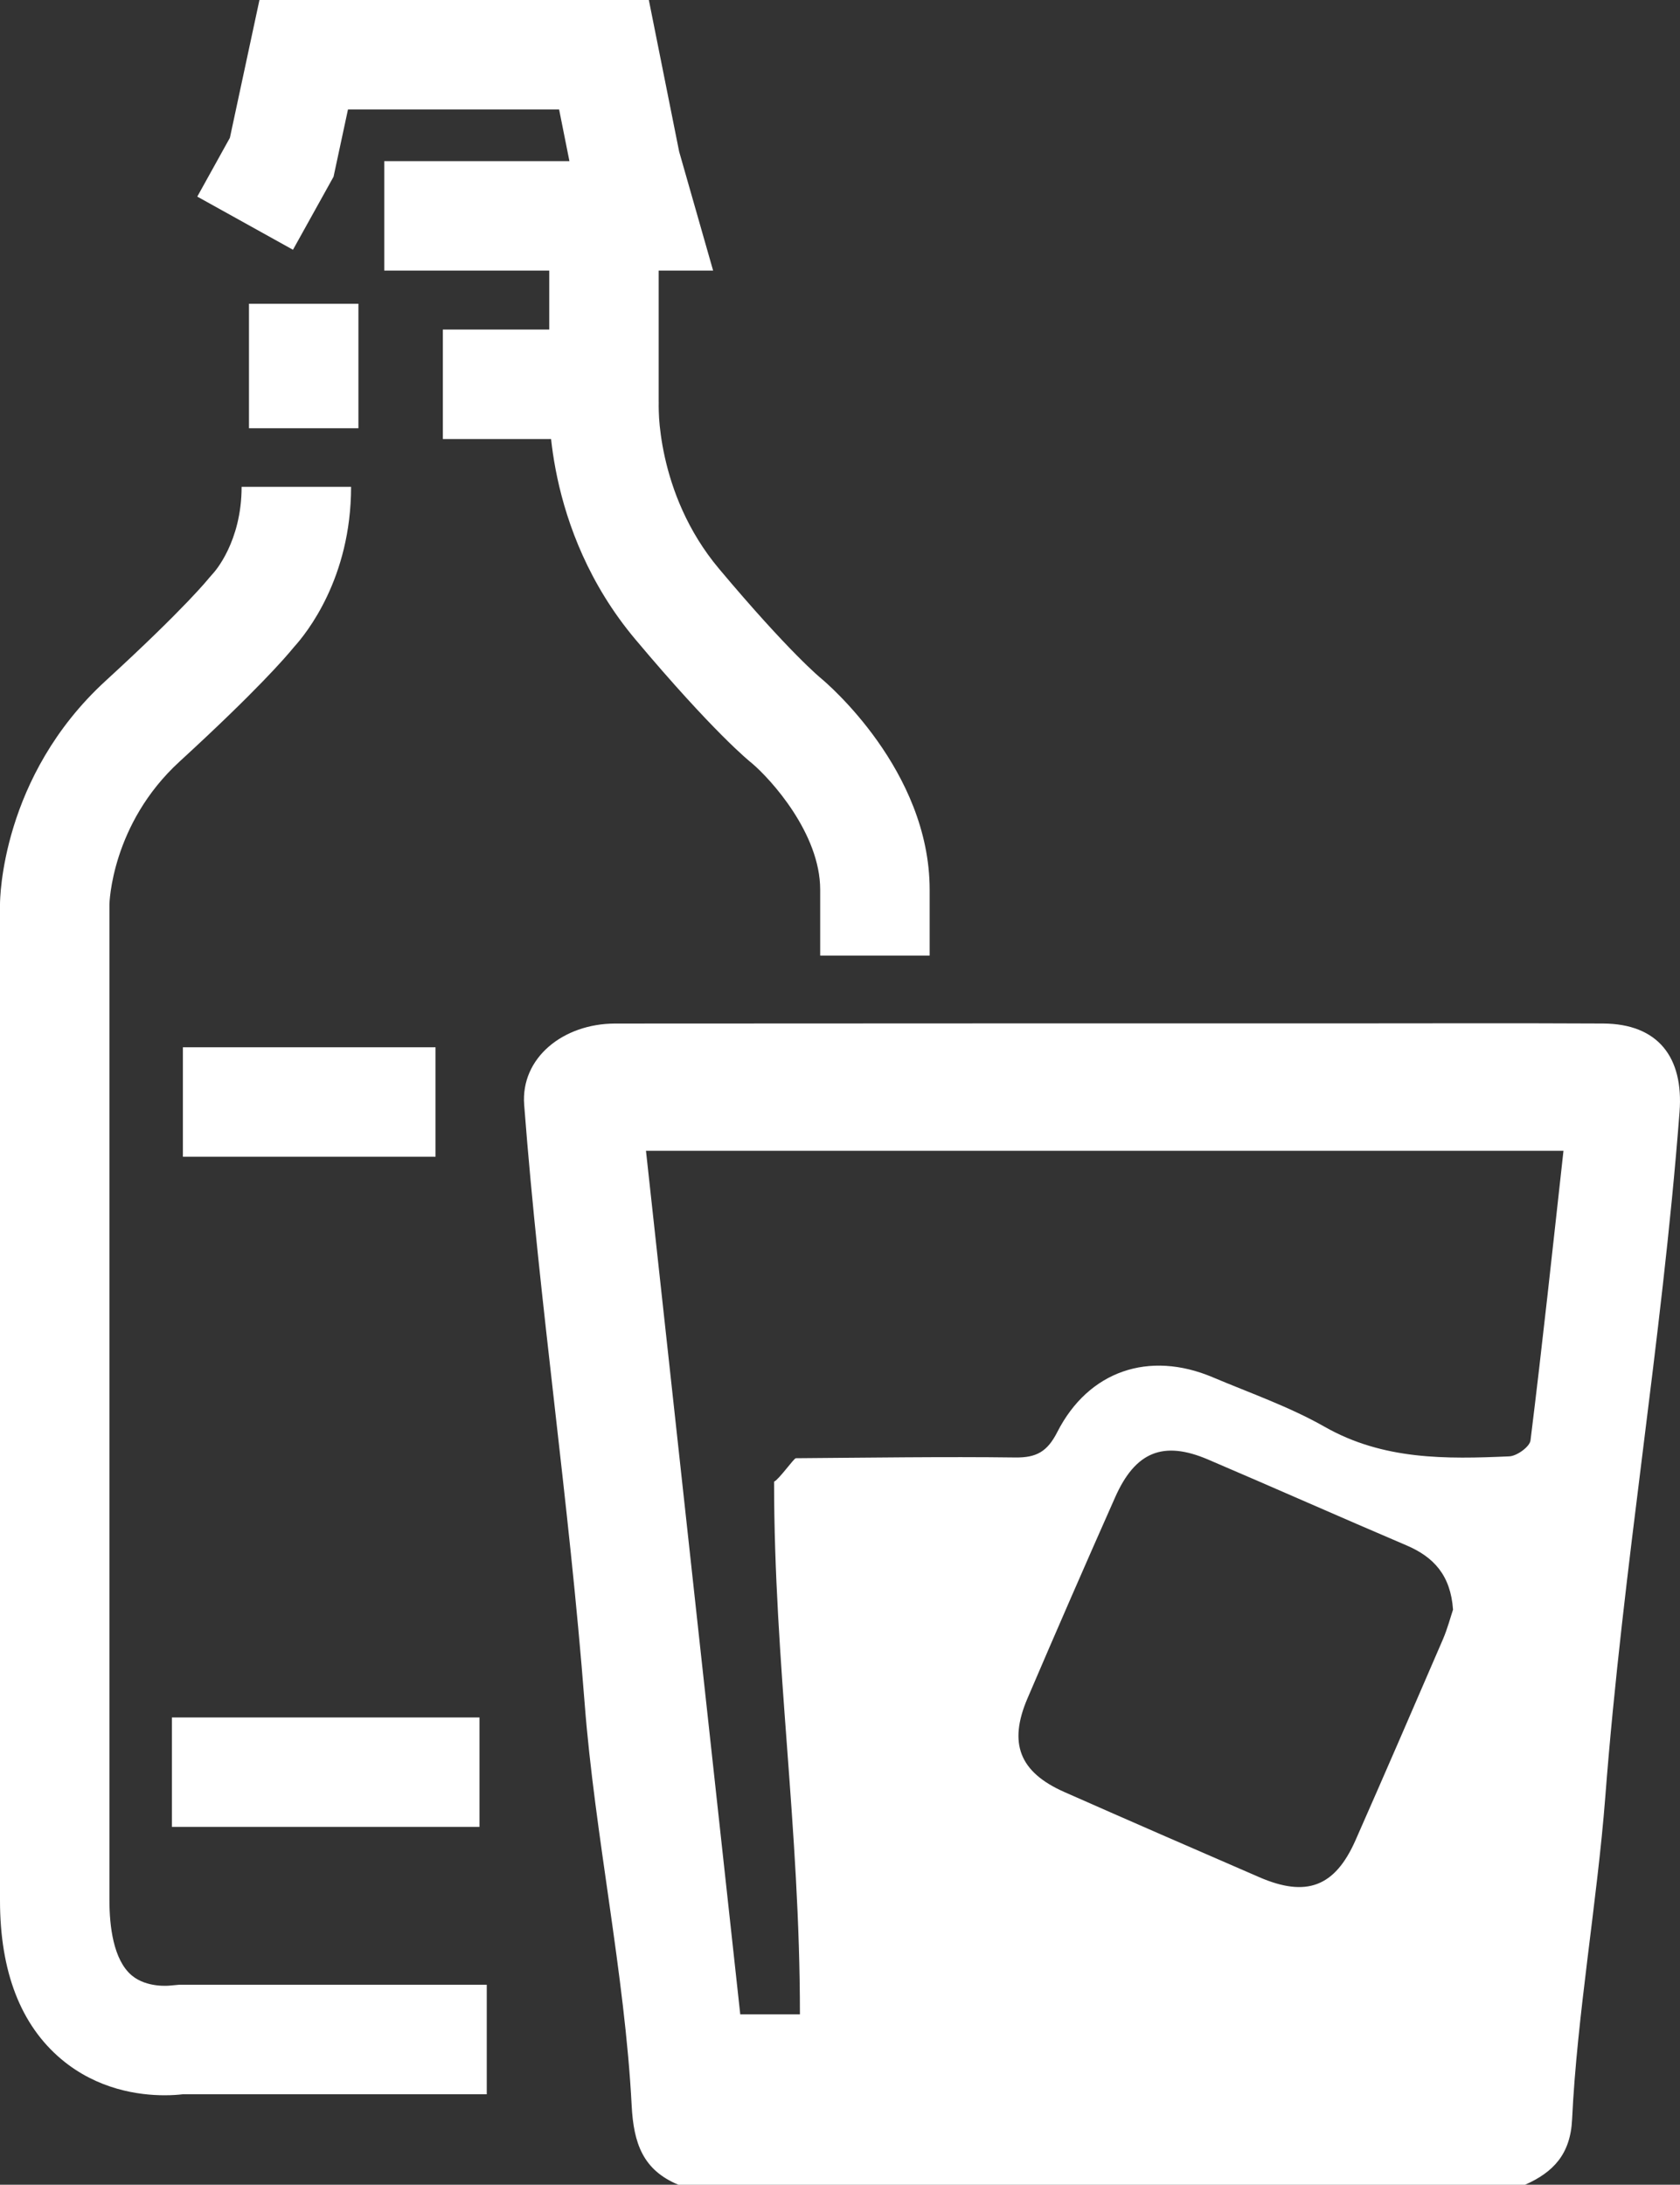
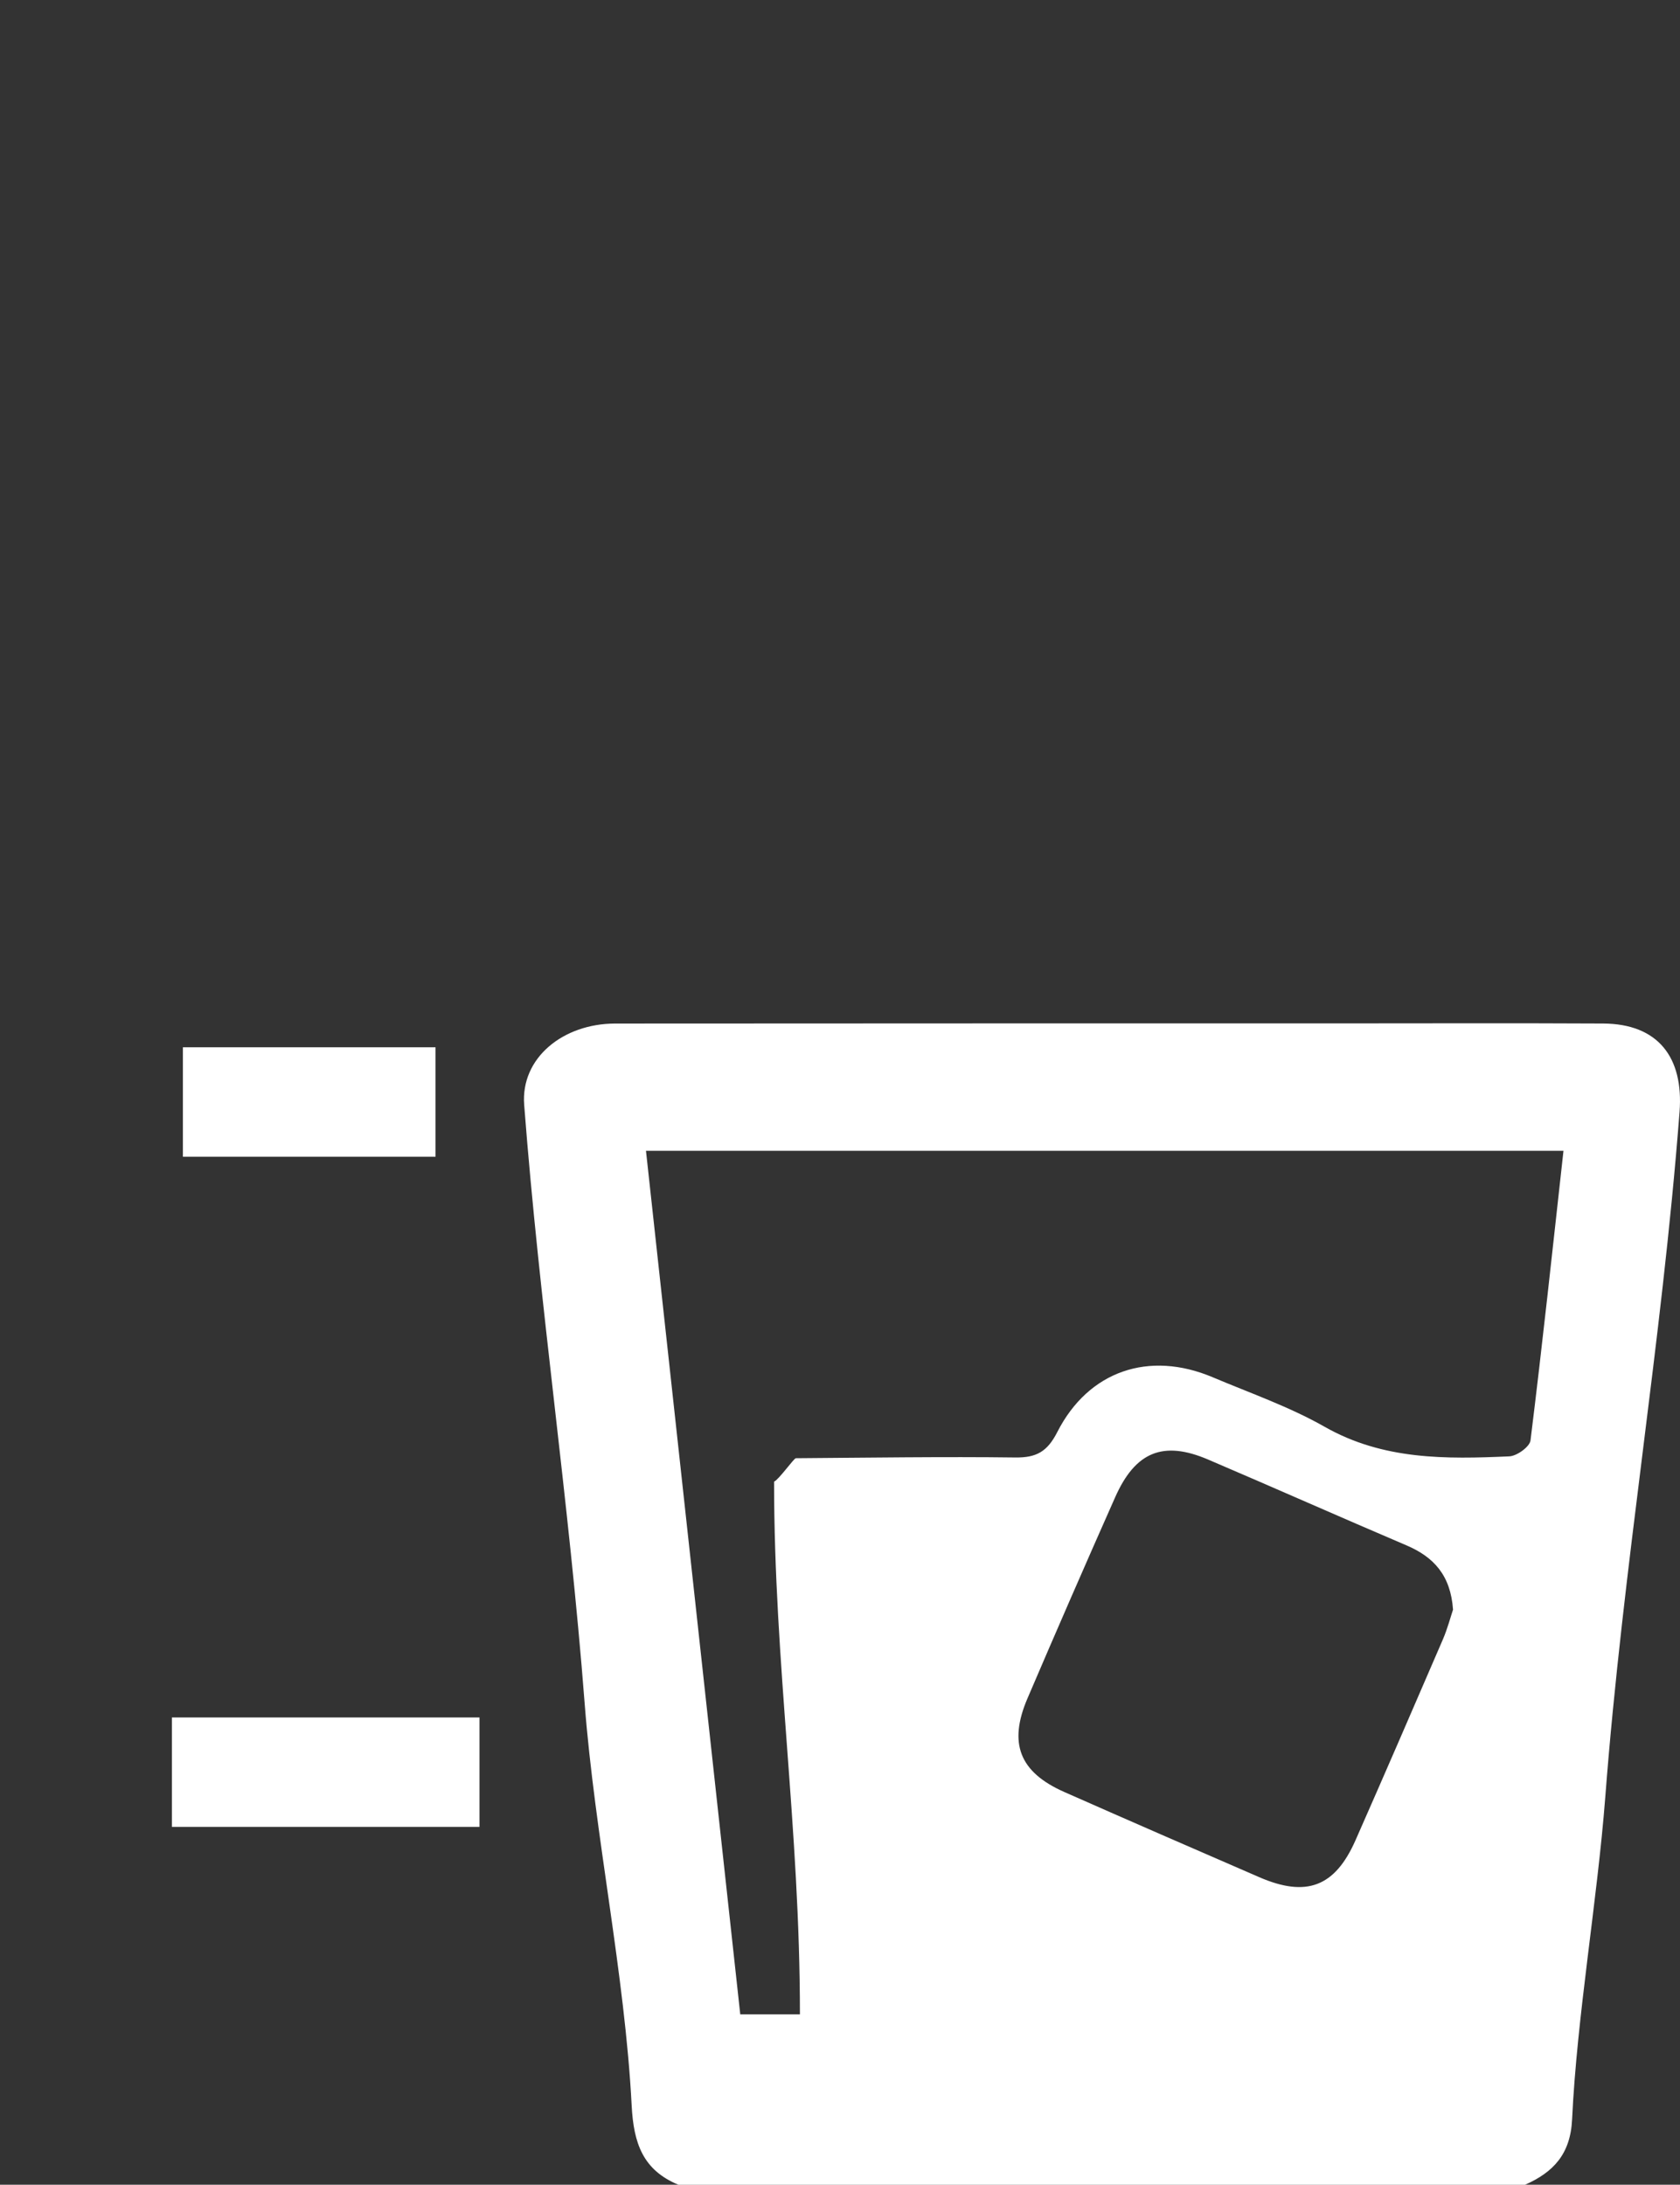
<svg xmlns="http://www.w3.org/2000/svg" version="1.1" id="Layer_1" x="0px" y="0px" width="54.729px" height="71.161px" viewBox="0 0 54.729 71.161" enable-background="new 0 0 54.729 71.161" xml:space="preserve">
  <rect x="0" y="0" width="54.729" height="71.161" fill="#333333" stroke="none" />
  <g>
    <path fill="#FFFFFF" d="M22.099,71.161c-1.155-0.478-1.457-1.35-1.521-2.574c-0.223-4.303-1.201-8.811-1.532-13.106   c-0.505-6.569-1.467-12.925-1.97-19.493c-0.118-1.53,1.267-2.647,2.964-2.649c7.783-0.007,15.567-0.004,23.35-0.005   c2.803,0,6.029-0.011,8.834,0.004c1.781,0.009,2.629,1.09,2.49,2.884c-0.584,7.581-1.838,14.739-2.42,22.321   c-0.258,3.353-0.922,7.129-1.08,10.488c-0.053,1.131-0.607,1.721-1.533,2.131H22.099z M25.217,48.261   c0.163-0.077,0.646-0.764,0.709-0.764c2.316-0.017,4.841-0.054,7.154-0.024c0.686,0.008,1.039-0.192,1.363-0.828   c1.018-1.997,2.992-2.66,5.061-1.786c1.225,0.518,2.498,0.96,3.648,1.614c1.91,1.086,3.953,1.055,6.018,0.963   c0.246-0.011,0.664-0.313,0.689-0.519c0.387-3.119,0.721-6.246,1.074-9.433H21.044c1.03,9.435,2.051,18.791,3.071,28.126h1.944   C26.06,59.552,25.217,54.198,25.217,48.261 M47.335,52.429c-0.078-1.123-0.633-1.717-1.518-2.094   c-2.158-0.92-4.303-1.873-6.461-2.795c-1.461-0.625-2.371-0.256-3.029,1.231c-0.967,2.177-1.918,4.36-2.855,6.548   c-0.629,1.469-0.258,2.404,1.197,3.049c2.113,0.934,4.232,1.856,6.352,2.775c1.537,0.666,2.465,0.316,3.135-1.198   c0.961-2.178,1.906-4.362,2.85-6.55C47.156,53.046,47.253,52.673,47.335,52.429" />
-     <path fill="#FFFFFF" d="M5.361,68.247c-0.836,0-2.183-0.184-3.36-1.172C0.675,65.962,0,64.22,0,61.899V29.455   c0-0.168,0.039-4.16,3.44-7.278c2.622-2.402,3.361-3.339,3.368-3.348l0.155-0.177c0.017-0.02,0.908-1,0.908-2.795h3.566   c0,2.974-1.452,4.771-1.864,5.223c-0.264,0.325-1.212,1.423-3.724,3.726c-2.223,2.037-2.284,4.624-2.284,4.649v32.444   c0,0.836,0.126,1.94,0.728,2.445c0.492,0.412,1.227,0.332,1.234,0.331l0.311-0.028h10.019v3.567H5.956   C5.815,68.231,5.611,68.247,5.361,68.247" />
-     <rect x="8.111" y="9.894" fill="#FFFFFF" width="3.565" height="4.055" />
-     <polygon fill="#FFFFFF" points="23.231,8.813 12.518,8.813 12.518,5.248 18.55,5.248 18.214,3.566 11.336,3.566 10.866,5.756    9.544,8.135 6.427,6.404 7.489,4.489 8.452,0 21.137,0 22.125,4.94  " />
-     <polygon fill="#FFFFFF" points="21.458,14.301 14.426,14.301 14.426,10.734 17.893,10.734 17.893,7.747 21.458,7.747  " />
-     <path fill="#FFFFFF" d="M30.285,31.125h-3.566v-2.147c0-1.83-1.607-3.596-2.228-4.121c-0.072-0.056-1.242-0.996-3.796-4.035   c-3.026-3.604-2.81-7.76-2.8-7.936l3.559,0.218l-1.778-0.108l1.779,0.097c-0.002,0.029-0.114,2.954,1.971,5.436   c2.286,2.723,3.311,3.559,3.321,3.567c0.177,0.146,3.538,2.991,3.538,6.883V31.125z" />
    <rect x="5.958" y="34.112" fill="#FFFFFF" width="8.23" height="3.566" />
    <rect x="5.6" y="55.941" fill="#FFFFFF" width="10.02" height="3.565" />
  </g>
</svg>